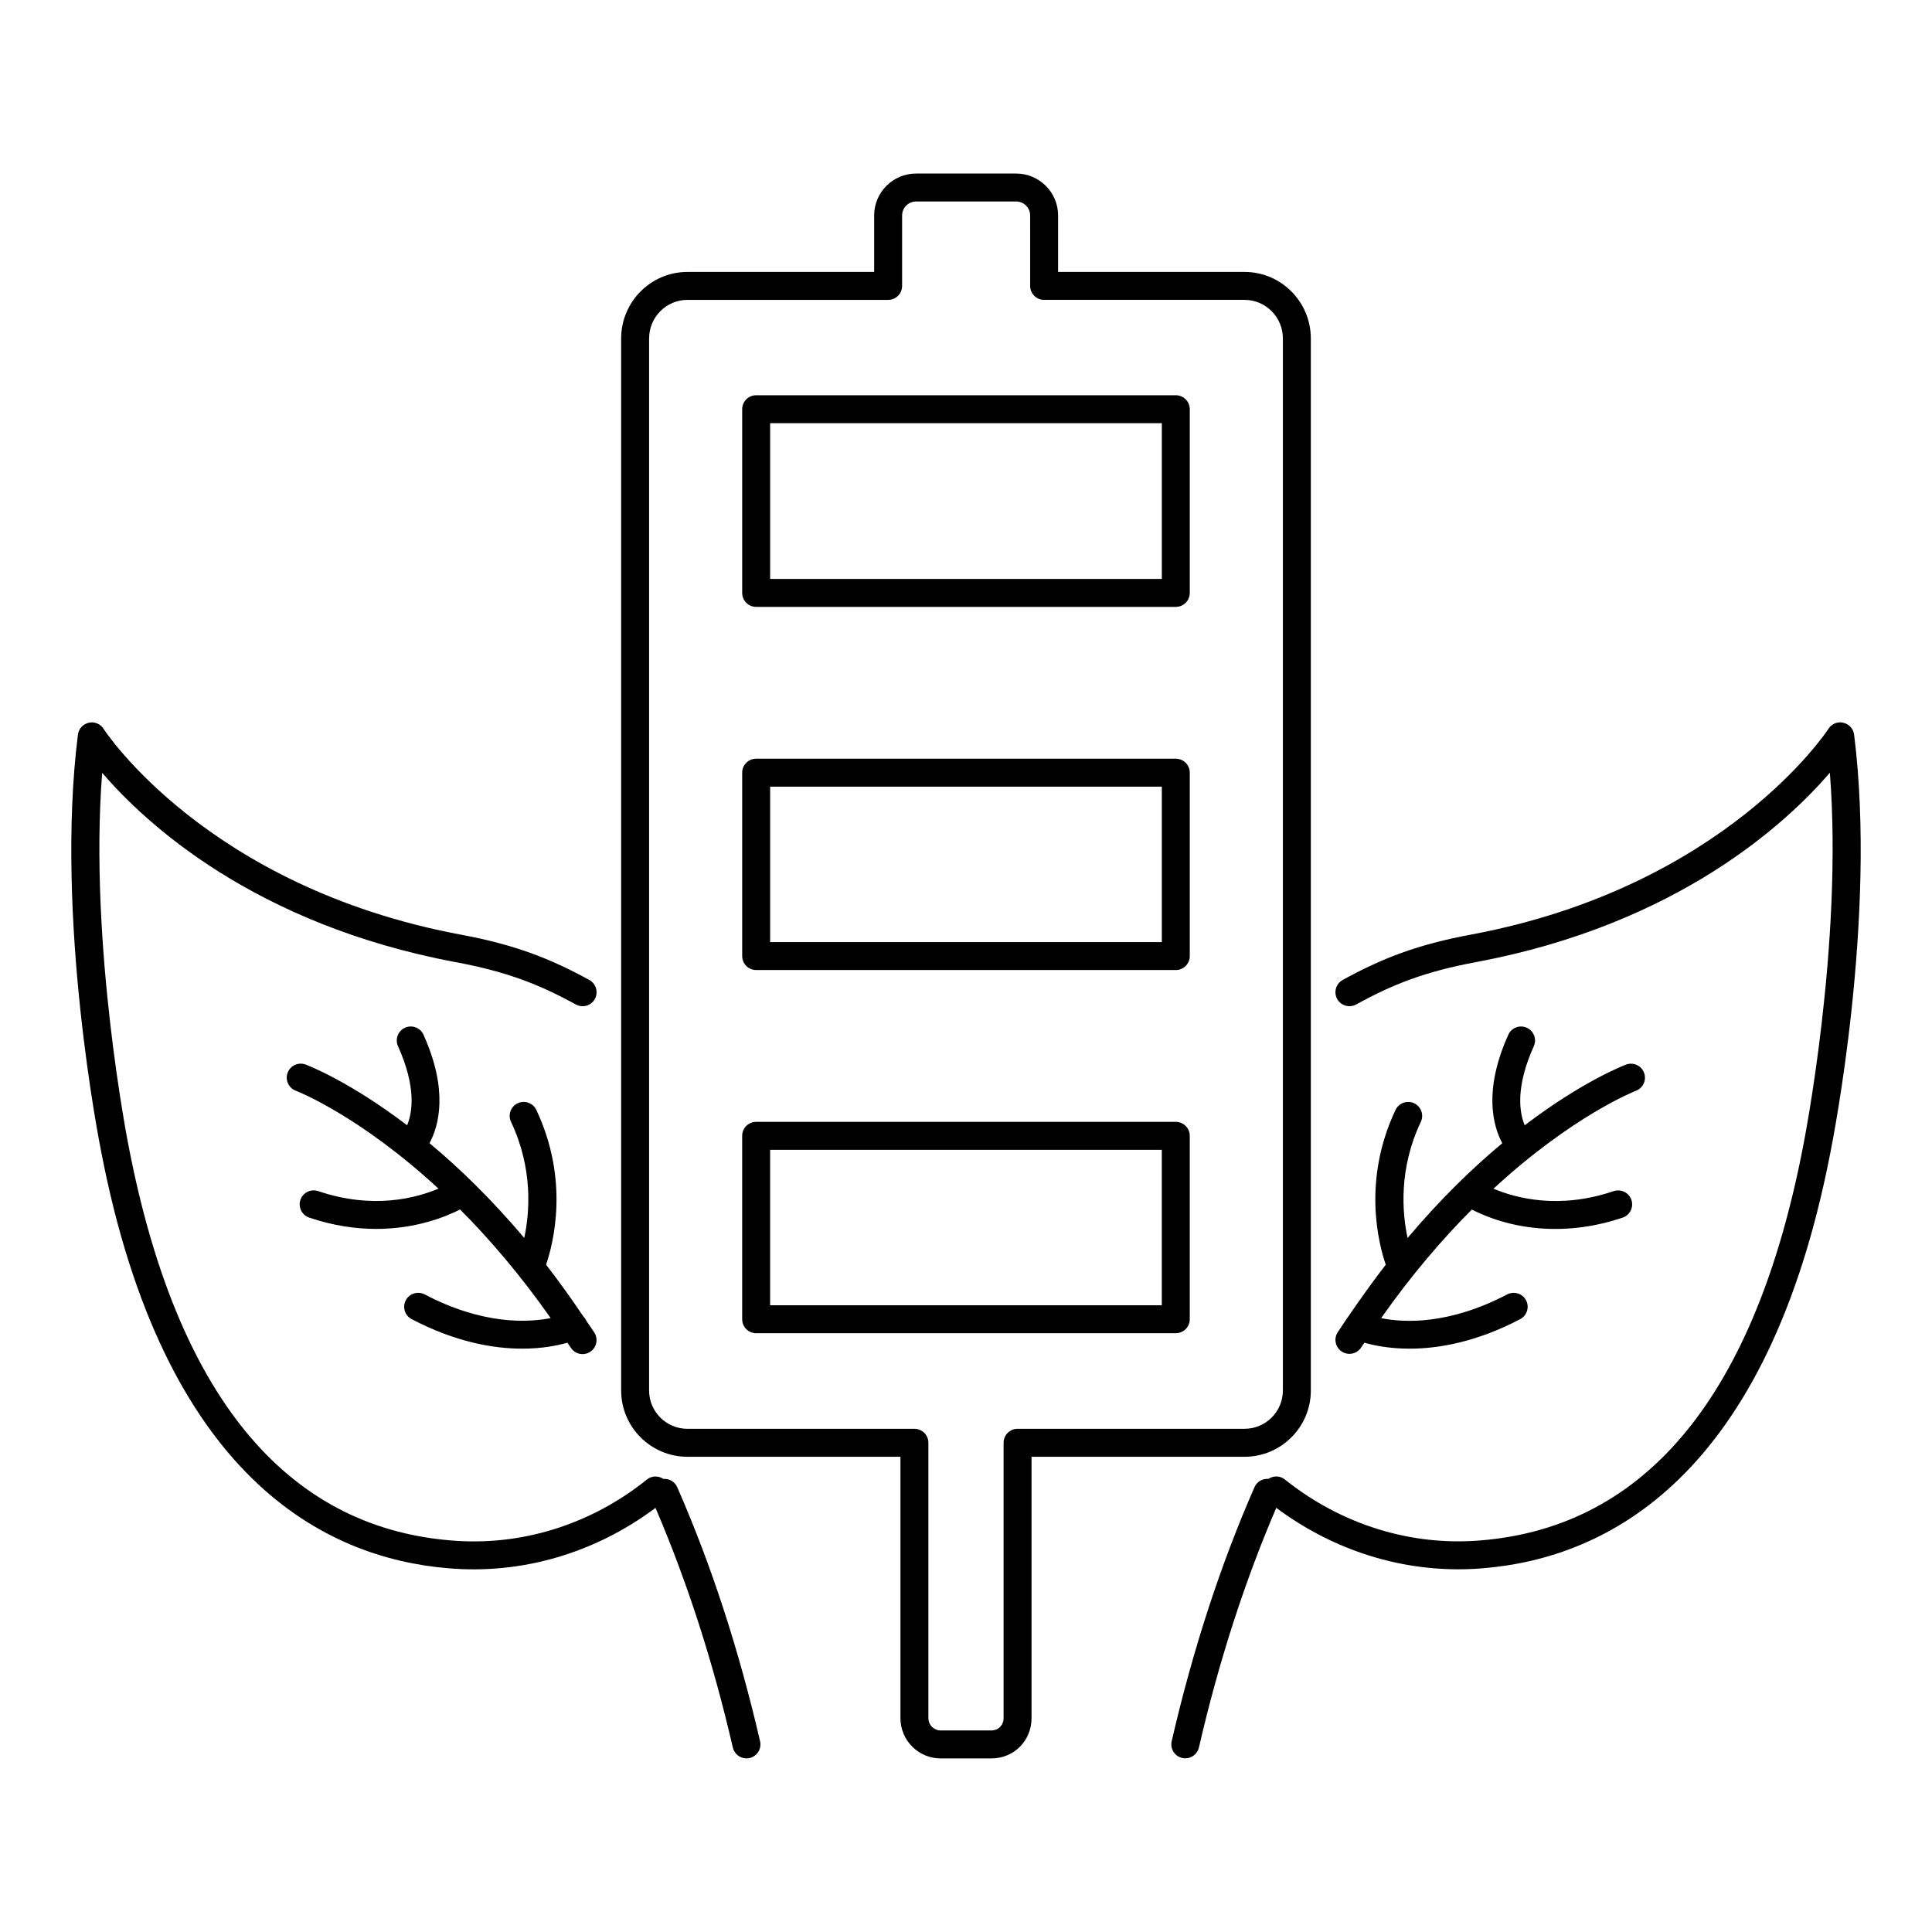
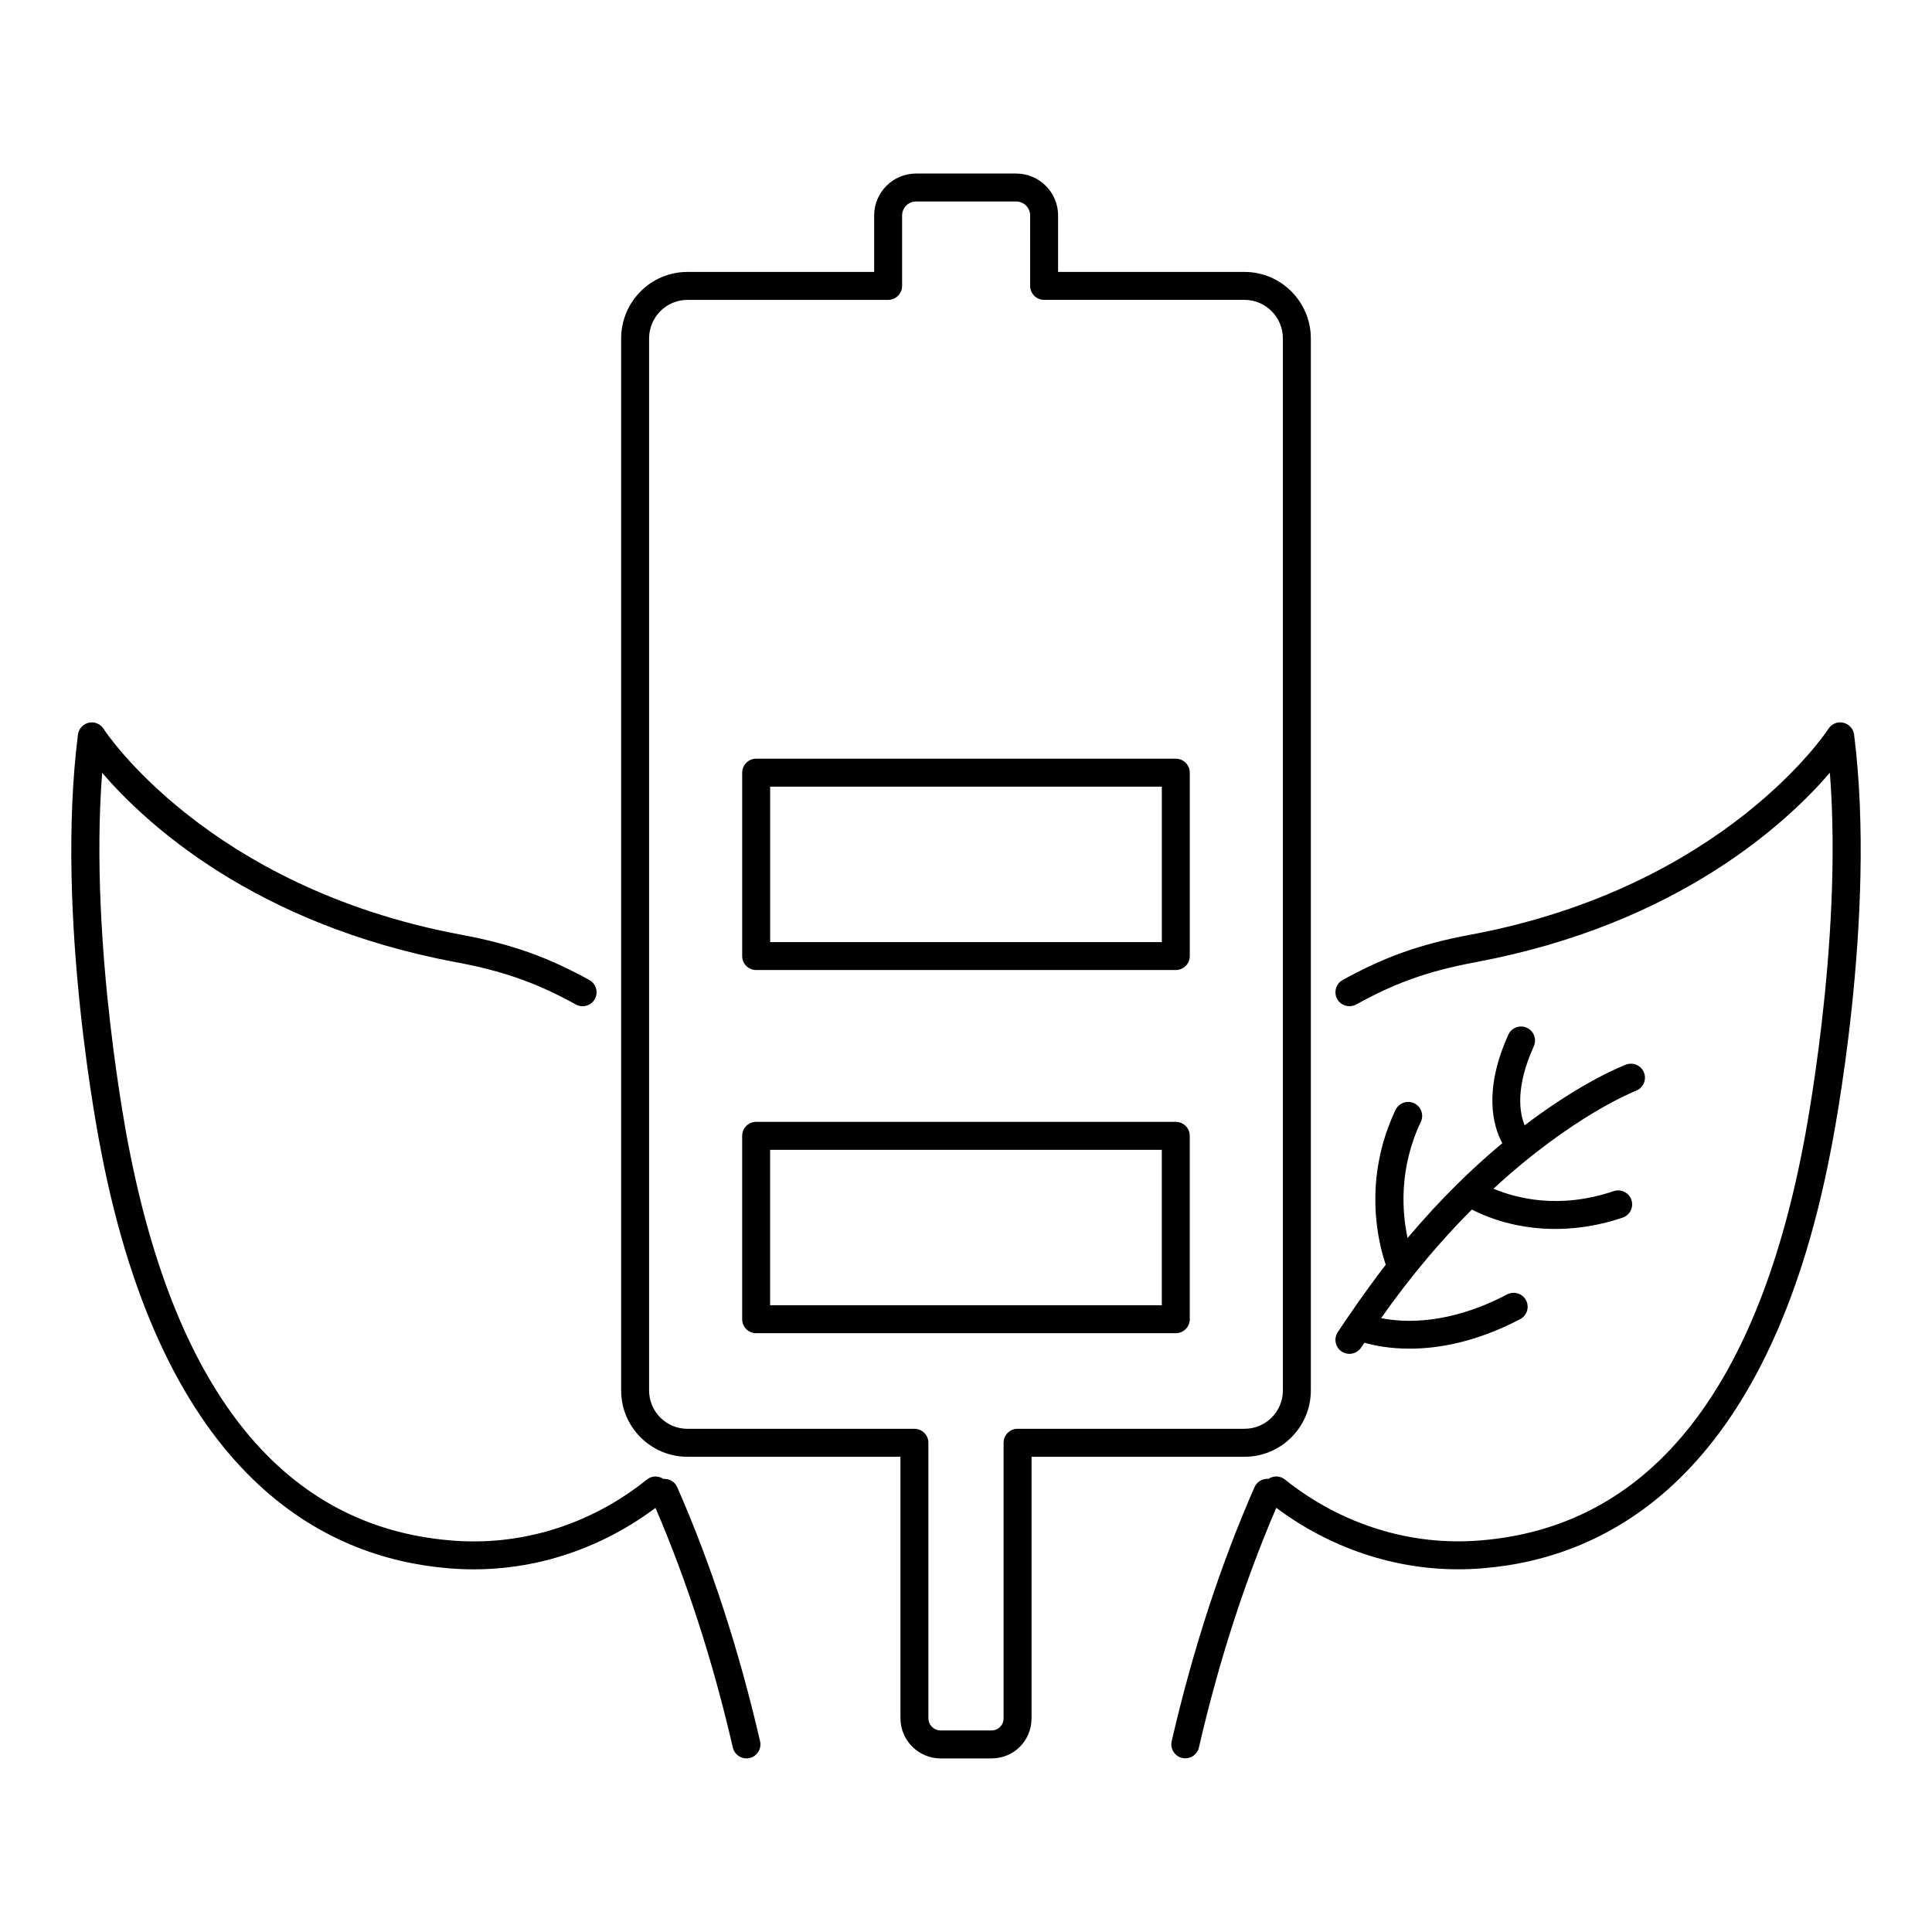
<svg xmlns="http://www.w3.org/2000/svg" fill="#000000" width="800px" height="800px" version="1.1" viewBox="144 144 512 512">
  <g>
    <path d="m632.49 335.53c-1.512-0.375-3.106 0.312-3.938 1.621-0.27 0.418-27.371 41.844-94.473 54.48-14.586 2.691-23.879 6.383-34.254 12.07-1.789 0.984-2.445 3.242-1.461 5.035s3.242 2.43 5.035 1.461c9.645-5.312 18.266-8.746 32.039-11.281 53.188-10.02 82.047-36.82 93.496-50.133 3.551 45.512-6.961 98.352-7.082 98.941-12.656 65.695-41.363 100.85-85.332 104.49-18.516 1.59-37.051-4.144-52.043-16.156-1.277-1.02-3.027-1.004-4.344-0.141-1.512-0.102-3.008 0.691-3.66 2.164-8.984 20.453-16.375 43.117-21.965 67.359-0.457 1.988 0.781 3.981 2.777 4.441 0.281 0.066 0.559 0.094 0.832 0.094 1.691 0 3.211-1.156 3.609-2.871 5.258-22.82 12.176-44.137 20.496-63.512 14.199 10.582 31 16.289 48.219 16.289 2.227 0 4.465-0.094 6.699-0.289 32.777-2.707 75.34-24.078 91.984-110.44 0.508-2.504 12.352-62.016 6.231-110.48-0.199-1.539-1.34-2.801-2.867-3.141z" />
    <path d="m498.5 497.07c-1.105 1.715-0.621 4.008 1.102 5.121 1.754 1.121 4.031 0.594 5.121-1.102 0.285-0.438 0.574-0.824 0.855-1.258 2.578 0.738 6.637 1.578 11.973 1.578 7.574 0 17.641-1.699 29.309-7.82 1.809-0.949 2.512-3.184 1.555-5-0.949-1.809-3.207-2.496-5-1.555-15.434 8.09-27.324 7.512-33.402 6.285 8.113-11.535 16.281-21.008 24.035-28.773 11.359 5.754 25.703 6.969 39.973 2.137 1.934-0.66 2.973-2.766 2.316-4.703-0.664-1.945-2.769-2.953-4.703-2.316-14.496 4.926-25.938 1.84-31.852-0.645 21.004-19.383 37.492-25.855 37.742-25.945 1.918-0.723 2.887-2.859 2.172-4.769-0.715-1.918-2.859-2.894-4.754-2.18-0.848 0.312-11.695 4.527-26.887 16.094-1.398-3.41-2.488-10.066 2.418-20.957 0.84-1.867 0.008-4.059-1.859-4.898-1.852-0.84-4.059-0.023-4.898 1.859-6.652 14.777-4.059 24.137-1.594 28.734-7.742 6.445-16.297 14.691-25.105 25.121-1.441-6.785-2.371-18.34 3.512-30.773 0.875-1.852 0.086-4.059-1.766-4.934-1.844-0.859-4.051-0.086-4.934 1.766-8.805 18.617-4.547 35.301-2.586 41.031-4.938 6.332-10.965 15.152-12.742 17.902z" />
    <path d="m338.21 607.12c0.398 1.715 1.918 2.871 3.609 2.871 0.273 0 0.551-0.027 0.832-0.094 1.996-0.465 3.234-2.453 2.777-4.441-5.594-24.246-12.98-46.906-21.965-67.359-0.648-1.473-2.133-2.266-3.652-2.164-1.312-0.879-3.062-0.891-4.356 0.145-14.926 12.004-33.414 17.762-52.051 16.148-43.961-3.648-72.664-38.805-85.324-104.52-0.117-0.562-10.562-53.367-7.004-98.898 11.434 13.32 40.25 40.098 93.438 50.125 13.949 2.566 22.688 6.09 32.098 11.273 1.793 0.969 4.051 0.332 5.035-1.461 0.977-1.797 0.32-4.055-1.469-5.039-10.211-5.598-19.578-9.348-34.309-12.062-67.113-12.645-94.145-54.062-94.414-54.48-0.832-1.316-2.418-1.996-3.938-1.629-1.52 0.34-2.668 1.598-2.863 3.148-6.121 48.469 5.652 107.97 6.148 110.45 16.641 86.383 59.207 107.75 91.977 110.47 19.418 1.68 38.816-3.941 54.934-15.996 8.32 19.379 15.234 40.691 20.496 63.512z" />
-     <path d="m256.54 487.03c-1.801-0.941-4.051-0.254-5 1.555-0.957 1.816-0.254 4.051 1.555 5 11.68 6.121 21.734 7.82 29.309 7.82 5.332 0 9.391-0.84 11.965-1.578 0.301 0.461 0.605 0.867 0.906 1.332 0.711 1.102 1.902 1.691 3.109 1.691 0.695 0 1.391-0.188 2.012-0.594 1.715-1.113 2.207-3.402 1.102-5.121-0.723-1.113-1.449-2.113-2.172-3.195-0.016-0.039-0.012-0.082-0.027-0.117-0.168-0.367-0.426-0.652-0.688-0.934-3.293-4.879-6.598-9.496-9.898-13.73 1.961-5.731 6.215-22.41-2.586-41.027-0.883-1.852-3.09-2.621-4.934-1.766-1.844 0.875-2.641 3.082-1.766 4.934 5.875 12.43 4.949 23.984 3.508 30.77-8.812-10.426-17.367-18.672-25.109-25.117 2.469-4.602 5.062-13.957-1.594-28.734-0.848-1.883-3.055-2.699-4.898-1.859-1.867 0.84-2.699 3.039-1.859 4.898 4.91 10.895 3.82 17.543 2.418 20.953-15.203-11.57-26.059-15.777-26.906-16.094-1.926-0.723-4.043 0.262-4.762 2.184-0.711 1.918 0.27 4.051 2.184 4.762 0.246 0.09 16.742 6.496 37.793 25.938-5.902 2.488-17.348 5.59-31.883 0.652-1.945-0.629-4.039 0.375-4.703 2.316-0.66 1.938 0.383 4.043 2.316 4.703 6.453 2.184 12.422 3.004 17.727 3.004 10.512 0 18.352-3.164 22.266-5.148 7.738 7.762 15.898 17.234 24.008 28.777-6.07 1.215-17.996 1.801-33.391-6.273z" />
    <path d="m393.29 610h13.414c5.984 0 10.664-4.68 10.664-10.664v-69.277h56.457c9.68 0 17.559-7.879 17.559-17.559v-278.8c0-9.723-7.879-17.633-17.559-17.633h-49.418v-14.965c0-6.129-4.984-11.113-11.113-11.113h-26.523c-6.129 0-11.113 4.984-11.113 11.113v14.965h-49.488c-9.68 0-17.559 7.906-17.559 17.633v278.8c0 9.68 7.879 17.559 17.559 17.559h56.457v69.277c0 5.887 4.781 10.668 10.664 10.668zm-67.121-87.352c-5.602 0-10.152-4.551-10.152-10.152v-278.8c0-5.637 4.551-10.223 10.152-10.223h53.195c2.047 0 3.703-1.656 3.703-3.703v-18.672c0-2.039 1.664-3.703 3.703-3.703h26.523c2.039 0 3.703 1.664 3.703 3.703l0.004 18.668c0 2.047 1.656 3.703 3.703 3.703h53.121c5.602 0 10.152 4.586 10.152 10.223v278.8c0 5.602-4.551 10.152-10.152 10.152h-60.16c-2.047 0-3.703 1.656-3.703 3.703v72.984c0 1.859-1.395 3.258-3.258 3.258h-13.414c-1.793 0-3.258-1.461-3.258-3.258v-72.984c0-2.047-1.656-3.703-3.703-3.703z" />
-     <path d="m344.39 304.83h111.21c2.047 0 3.703-1.656 3.703-3.703v-48.68c0-2.047-1.656-3.703-3.703-3.703h-111.21c-2.047 0-3.703 1.656-3.703 3.703v48.68c0 2.047 1.656 3.703 3.703 3.703zm3.707-48.68h103.8v41.27h-103.8z" />
    <path d="m344.39 401.07h111.21c2.047 0 3.703-1.656 3.703-3.703v-48.602c0-2.047-1.656-3.703-3.703-3.703h-111.21c-2.047 0-3.703 1.656-3.703 3.703v48.602c0 2.047 1.656 3.703 3.703 3.703zm3.707-48.602h103.8v41.191h-103.8z" />
    <path d="m459.3 493.61v-48.602c0-2.047-1.656-3.703-3.703-3.703h-111.21c-2.047 0-3.703 1.656-3.703 3.703v48.602c0 2.047 1.656 3.703 3.703 3.703h111.21c2.047 0 3.707-1.656 3.707-3.703zm-7.41-3.703h-103.8v-41.191h103.8z" />
  </g>
</svg>